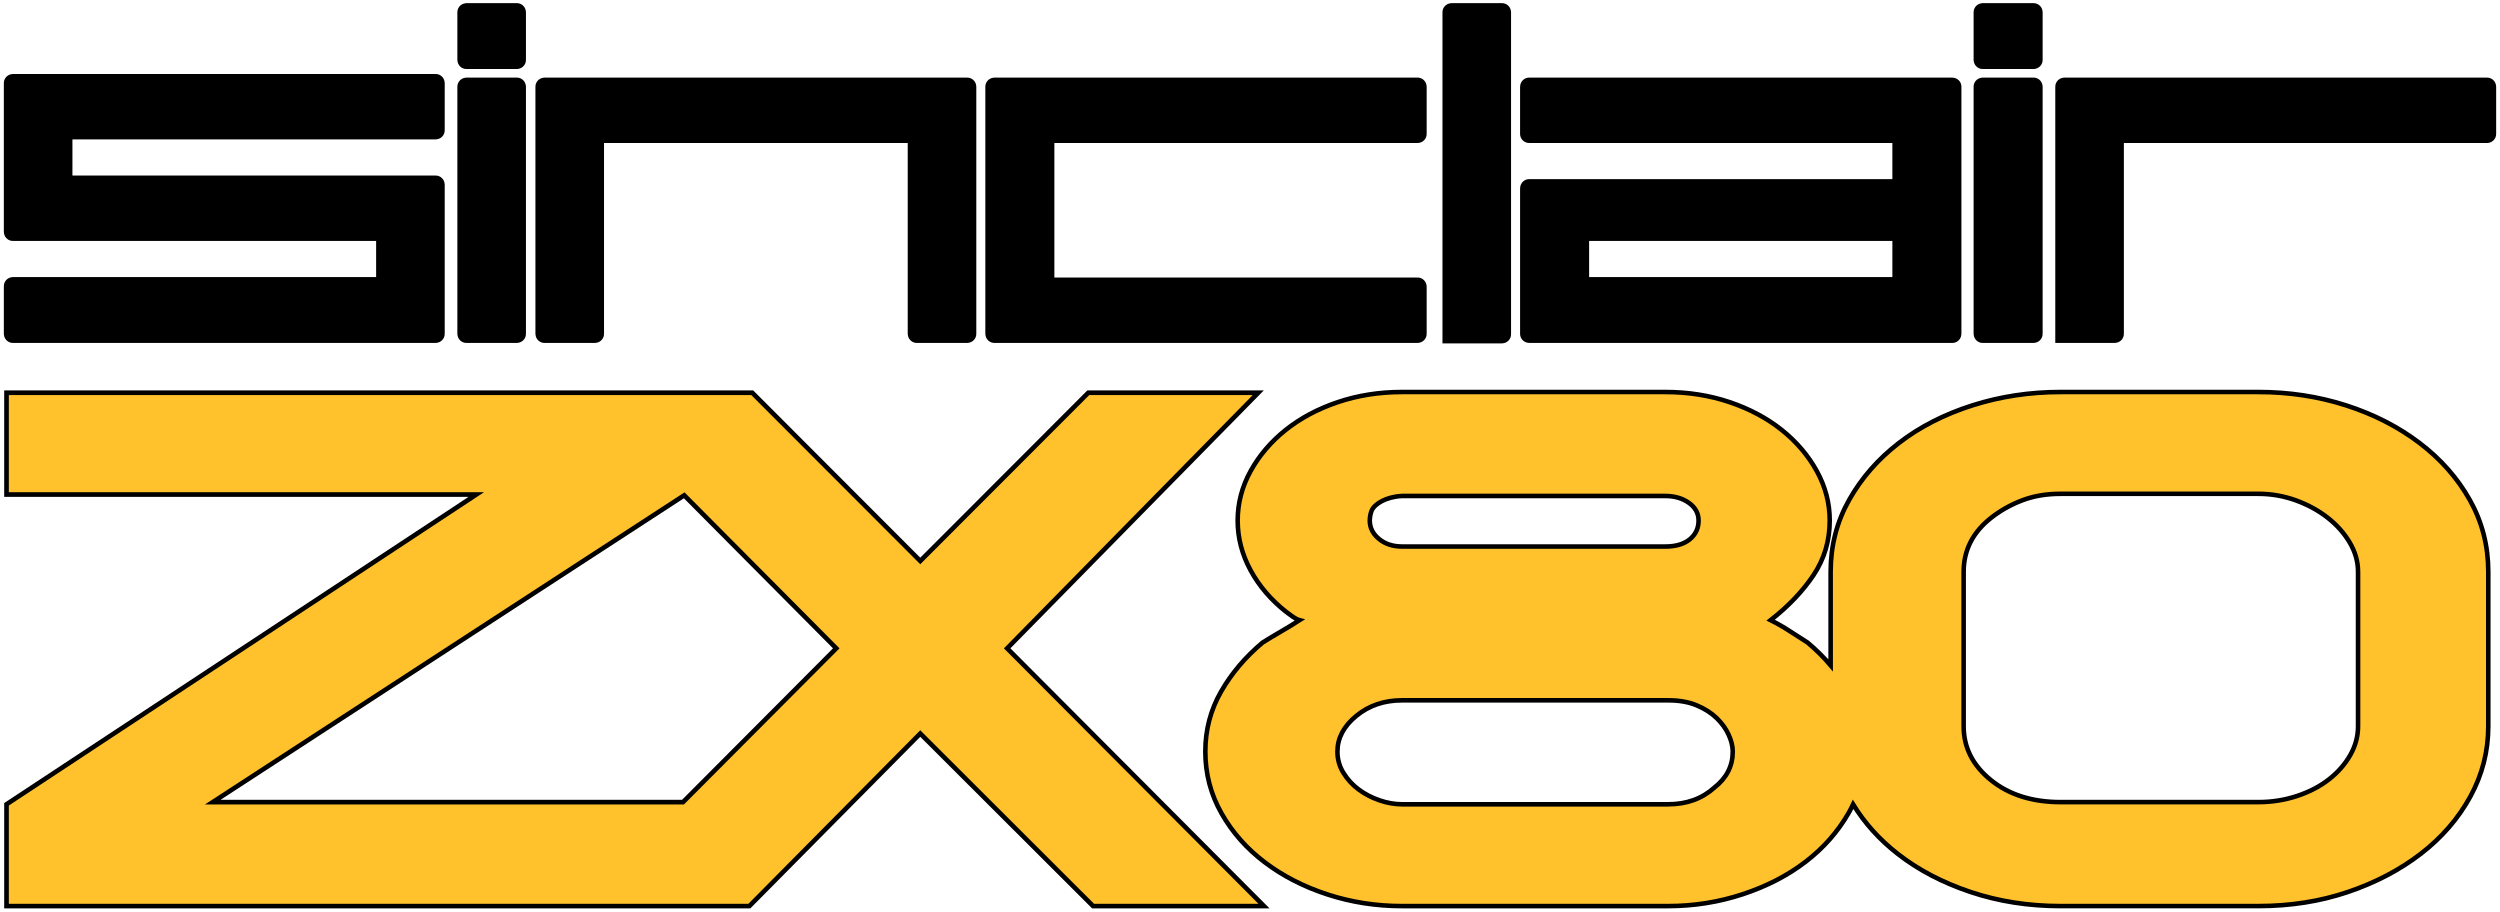
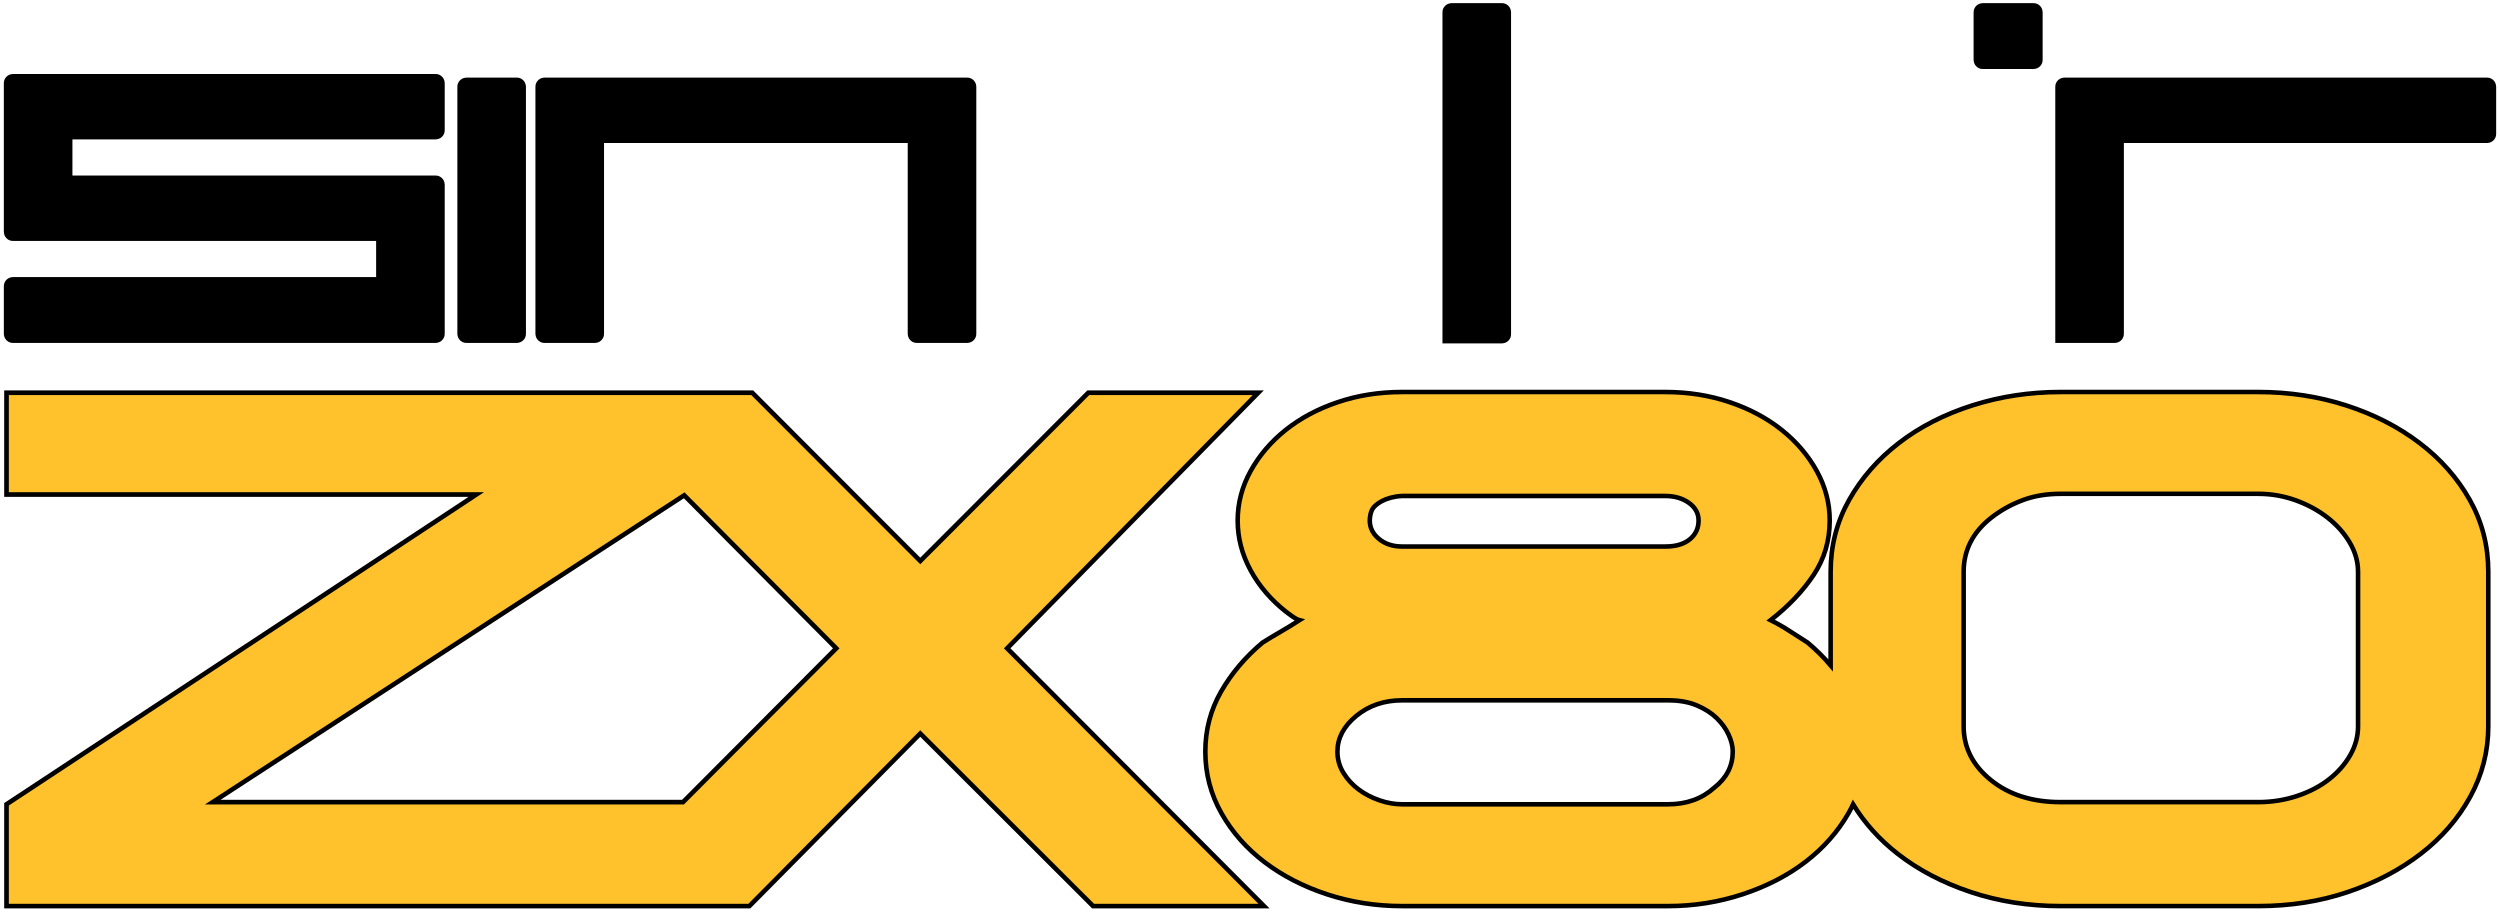
<svg xmlns="http://www.w3.org/2000/svg" version="1.1" id="Layer_1" x="0px" y="0px" viewBox="0 0 554 202" style="enable-background:new 0 0 554 202;" xml:space="preserve">
  <style type="text/css">
	.st0{stroke:#000000;stroke-width:4;stroke-miterlimit:10;}
	.st1{fill:#FFC22D;stroke:#000000;stroke-width:1.029;stroke-miterlimit:10;}
	.st2{fill:#FFC22D;stroke:#000000;stroke-width:1.012;stroke-miterlimit:10;}
</style>
  <g id="Sinclair">
    <path class="st0" d="M2.85,73.98V63.412c0-0.009,0.007-0.016,0.016-0.016h82.468   c0.009,0,0.016-0.007,0.016-0.016V51.412c0-0.009-0.007-0.016-0.016-0.016H2.866   c-0.009,0-0.016-0.007-0.016-0.016V18.412c0-0.009,0.007-0.016,0.016-0.016h93.668   c0.009,0,0.016,0.007,0.016,0.016v10.468c0,0.009-0.007,0.016-0.016,0.016H14.066   c-0.009,0-0.016,0.007-0.016,0.016V40.88c0,0.009,0.007,0.016,0.016,0.016h82.468   c0.009,0,0.016,0.007,0.016,0.016v33.068c0,0.009-0.007,0.016-0.016,0.016H2.866   C2.857,73.996,2.85,73.989,2.85,73.98z" />
    <path class="st0" d="M103.366,73.996c-0.009,0-0.016-0.007-0.016-0.016V46.396V19.212   c0-0.009,0.007-0.016,0.016-0.016h11.168c0.009,0,0.016,0.007,0.016,0.016v27.184   v27.584c0,0.009-0.007,0.016-0.016,0.016H103.366z" />
    <path class="st0" d="M120.65,73.98V19.212c0-0.009,0.007-0.016,0.016-0.016h93.668   c0.009,0,0.016,0.007,0.016,0.016v54.768c0,0.009-0.007,0.016-0.016,0.016h-11.168   c-0.009,0-0.016-0.007-0.016-0.016V29.712c0-0.009-0.007-0.016-0.016-0.016h-71.268   c-0.009,0-0.016,0.007-0.016,0.016v44.268c0,0.009-0.007,0.016-0.016,0.016h-11.168   C120.657,73.996,120.65,73.989,120.65,73.98z" />
-     <path class="st0" d="M220.35,73.98V19.212c0-0.009,0.007-0.016,0.016-0.016h93.768   c0.009,0,0.016,0.007,0.016,0.016v10.468c0,0.009-0.007,0.016-0.016,0.016h-82.468   c-0.009,0-0.016,0.007-0.016,0.016v33.768c0,0.009,0.007,0.016,0.016,0.016h82.468   c0.009,0,0.016,0.007,0.016,0.016v10.468c0,0.009-0.007,0.016-0.016,0.016h-93.768   C220.357,73.996,220.35,73.989,220.35,73.98z" />
    <path class="st0" d="M321.65,73.996V38.296V2.712c0-0.009,0.007-0.016,0.016-0.016   h11.168c0.009,0,0.016,0.007,0.016,0.016v35.684v35.684   c0,0.009-0.007,0.016-0.016,0.016h-11.184V73.996z" />
-     <path class="st0" d="M439.366,73.996c-0.009,0-0.016-0.007-0.016-0.016V46.596V19.212   c0-0.009,0.007-0.016,0.016-0.016h11.268c0.009,0,0.016,0.007,0.016,0.016v27.384   v27.384c0,0.009-0.007,0.016-0.016,0.016H439.366z" />
    <path class="st0" d="M457.45,73.996V19.212c0-0.009,0.007-0.016,0.016-0.016h93.668   c0.009,0,0.016,0.007,0.016,0.016v10.468c0,0.009-0.007,0.016-0.016,0.016h-82.468   c-0.009,0-0.016,0.007-0.016,0.016v44.268c0,0.009-0.007,0.016-0.016,0.016H457.45   L457.45,73.996z" />
-     <path class="st0" d="M338.85,19.212v10.468c0,0.009,0.007,0.016,0.016,0.016h82.468   c0.009,0,0.016,0.007,0.016,0.016V41.68c0,0.009-0.007,0.016-0.016,0.016h-82.468   c-0.009,0-0.016,0.007-0.016,0.016v32.268c0,0.009,0.007,0.016,0.016,0.016h93.768   c0.009,0,0.016-0.007,0.016-0.016V19.212c0-0.009-0.007-0.016-0.016-0.016h-93.768   C338.857,19.196,338.85,19.203,338.85,19.212z M421.35,63.396h-71.184   c-0.009,0-0.016-0.007-0.016-0.016v-5.984v-5.984   c0-0.009,0.007-0.016,0.016-0.016h71.168c0.009,0,0.016,0.007,0.016,0.016v5.984   v6H421.35z" />
-     <path class="st0" d="M103.35,7.896V2.712c0-0.009,0.007-0.016,0.016-0.016h11.168   c0.009,0,0.016,0.007,0.016,0.016v5.284v5.284c0,0.009-0.007,0.016-0.016,0.016   h-11.168c-0.009,0-0.016-0.007-0.016-0.016V7.896z" />
    <path class="st0" d="M439.35,7.896V2.712c0-0.009,0.007-0.016,0.016-0.016h11.268   c0.009,0,0.016,0.007,0.016,0.016v5.284v5.284c0,0.009-0.007,0.016-0.016,0.016   h-11.268c-0.009,0-0.016-0.007-0.016-0.016V7.896z" />
  </g>
  <g id="ZX80">
    <path class="st1" d="M1.443,178.23v22.56h126.952h23.489h14.174l37.874-38.24   l38.298,38.24h37.874l-56.918-57.12l55.649-56.64h-37.664l-37.24,37.28   L166.693,87.03h-14.809h-22.854H1.443v22.56h104.102L1.443,178.23z    M151.353,177.75H47.147l104.472-67.988l33.694,33.907L151.353,177.75z" />
    <path class="st2" d="M547.31,110.79c-2.731-4.853-6.448-9.065-11.155-12.64   c-4.707-3.572-10.132-6.345-16.272-8.32c-6.14-1.973-12.623-2.96-19.445-2.96   h-43.801c-6.825,0-13.339,0.987-19.547,2.96   c-6.211,1.975-11.635,4.748-16.272,8.32c-4.64,3.575-8.324,7.788-11.053,12.64   c-2.731,4.855-4.094,10.16-4.094,15.92v20.742   c-1.522-1.791-3.226-3.479-5.114-5.062c-1.366-0.853-2.696-1.705-3.992-2.56   c-1.298-0.853-2.696-1.652-4.196-2.4c3.956-3.093,7.128-6.425,9.517-10   c2.386-3.573,3.582-7.6,3.582-12.08c0-3.84-0.956-7.493-2.865-10.96   c-1.913-3.465-4.503-6.505-7.778-9.12c-3.275-2.612-7.132-4.665-11.564-6.16   c-4.435-1.492-9.179-2.24-14.226-2.24h-58.334   c-5.049,0-9.792,0.748-14.225,2.24c-4.436,1.495-8.29,3.548-11.564,6.16   c-3.275,2.615-5.869,5.655-7.778,9.12c-1.912,3.467-2.865,7.12-2.865,10.96   s0.953,7.52,2.865,11.04c1.91,3.52,4.57,6.615,7.982,9.28   c0.41,0.32,0.886,0.667,1.433,1.04c0.544,0.375,1.023,0.615,1.433,0.72   c-1.503,0.96-2.901,1.815-4.197,2.56c-1.298,0.747-2.628,1.547-3.991,2.4   c-3.822,3.2-6.892,6.828-9.211,10.88c-2.323,4.055-3.48,8.479-3.48,13.279   c0,4.908,1.193,9.468,3.582,13.681c2.386,4.215,5.594,7.84,9.62,10.88   c4.023,3.04,8.663,5.415,13.918,7.12c5.251,1.707,10.746,2.56,16.476,2.56   h58.949c5.731,0,11.257-0.88,16.579-2.64c5.321-1.761,9.958-4.16,13.918-7.2   c3.956-3.04,7.129-6.641,9.517-10.8c0.358-0.625,0.681-1.262,0.986-1.904   c2.544,4.146,5.828,7.794,9.86,10.944c4.57,3.574,9.959,6.399,16.17,8.479   c6.207,2.08,12.859,3.12,19.956,3.12h43.801   c7.094,0,13.714-1.04,19.854-3.12c6.14-2.08,11.529-4.905,16.17-8.479   c4.637-3.573,8.29-7.785,10.951-12.641c2.66-4.853,3.992-10.053,3.992-15.6   v-34.24C551.403,120.95,550.037,115.645,547.31,110.79z M310.701,109.91   c19.445,0,38.889,0,58.334,0c2.047,0,3.787,0.507,5.22,1.52   c1.432,1.015,2.149,2.32,2.149,3.92c0,1.708-0.649,3.095-1.944,4.16   c-1.299,1.067-3.106,1.6-5.425,1.6h-58.334c-2.047,0-3.754-0.56-5.117-1.68   c-0.863-0.708-1.452-1.511-1.77-2.411c-0.057-0.161-0.268-0.801-0.277-1.669   c0-0-0.012-1.109,0.41-2.16C304.559,111.665,307.165,110.072,310.701,109.91z    M379.884,174.549c-2.731,2.455-6.14,3.681-10.234,3.681h-58.949   c-1.637,0-3.31-0.293-5.014-0.881c-1.708-0.585-3.243-1.385-4.605-2.399   c-1.366-1.013-2.492-2.24-3.377-3.68c-0.889-1.44-1.331-3.013-1.331-4.721   c0-2.984,1.398-5.625,4.197-7.92c2.795-2.292,6.172-3.439,10.131-3.439h58.949   c2.456,0,4.57,0.375,6.345,1.119c1.771,0.748,3.239,1.681,4.4,2.801   c1.157,1.12,2.047,2.348,2.66,3.68c0.615,1.335,0.921,2.588,0.921,3.76   C383.977,169.75,382.611,172.418,379.884,174.549z M522.543,160.95   c0,2.24-0.583,4.375-1.74,6.399c-1.161,2.028-2.731,3.815-4.707,5.36   c-1.98,1.548-4.333,2.775-7.062,3.68c-2.731,0.908-5.597,1.36-8.597,1.36   h-43.801c-6.277,0-11.43-1.625-15.453-4.88c-4.027-3.253-6.038-7.225-6.038-11.92   v-34.24c0-4.8,2.047-8.8,6.14-12c2.047-1.6,4.33-2.88,6.857-3.84   c2.524-0.96,5.354-1.44,8.494-1.44h43.801c2.866,0,5.629,0.48,8.29,1.44   c2.66,0.96,5.014,2.24,7.061,3.84s3.685,3.44,4.913,5.52   c1.227,2.08,1.842,4.24,1.842,6.48V160.95z" />
  </g>
</svg>